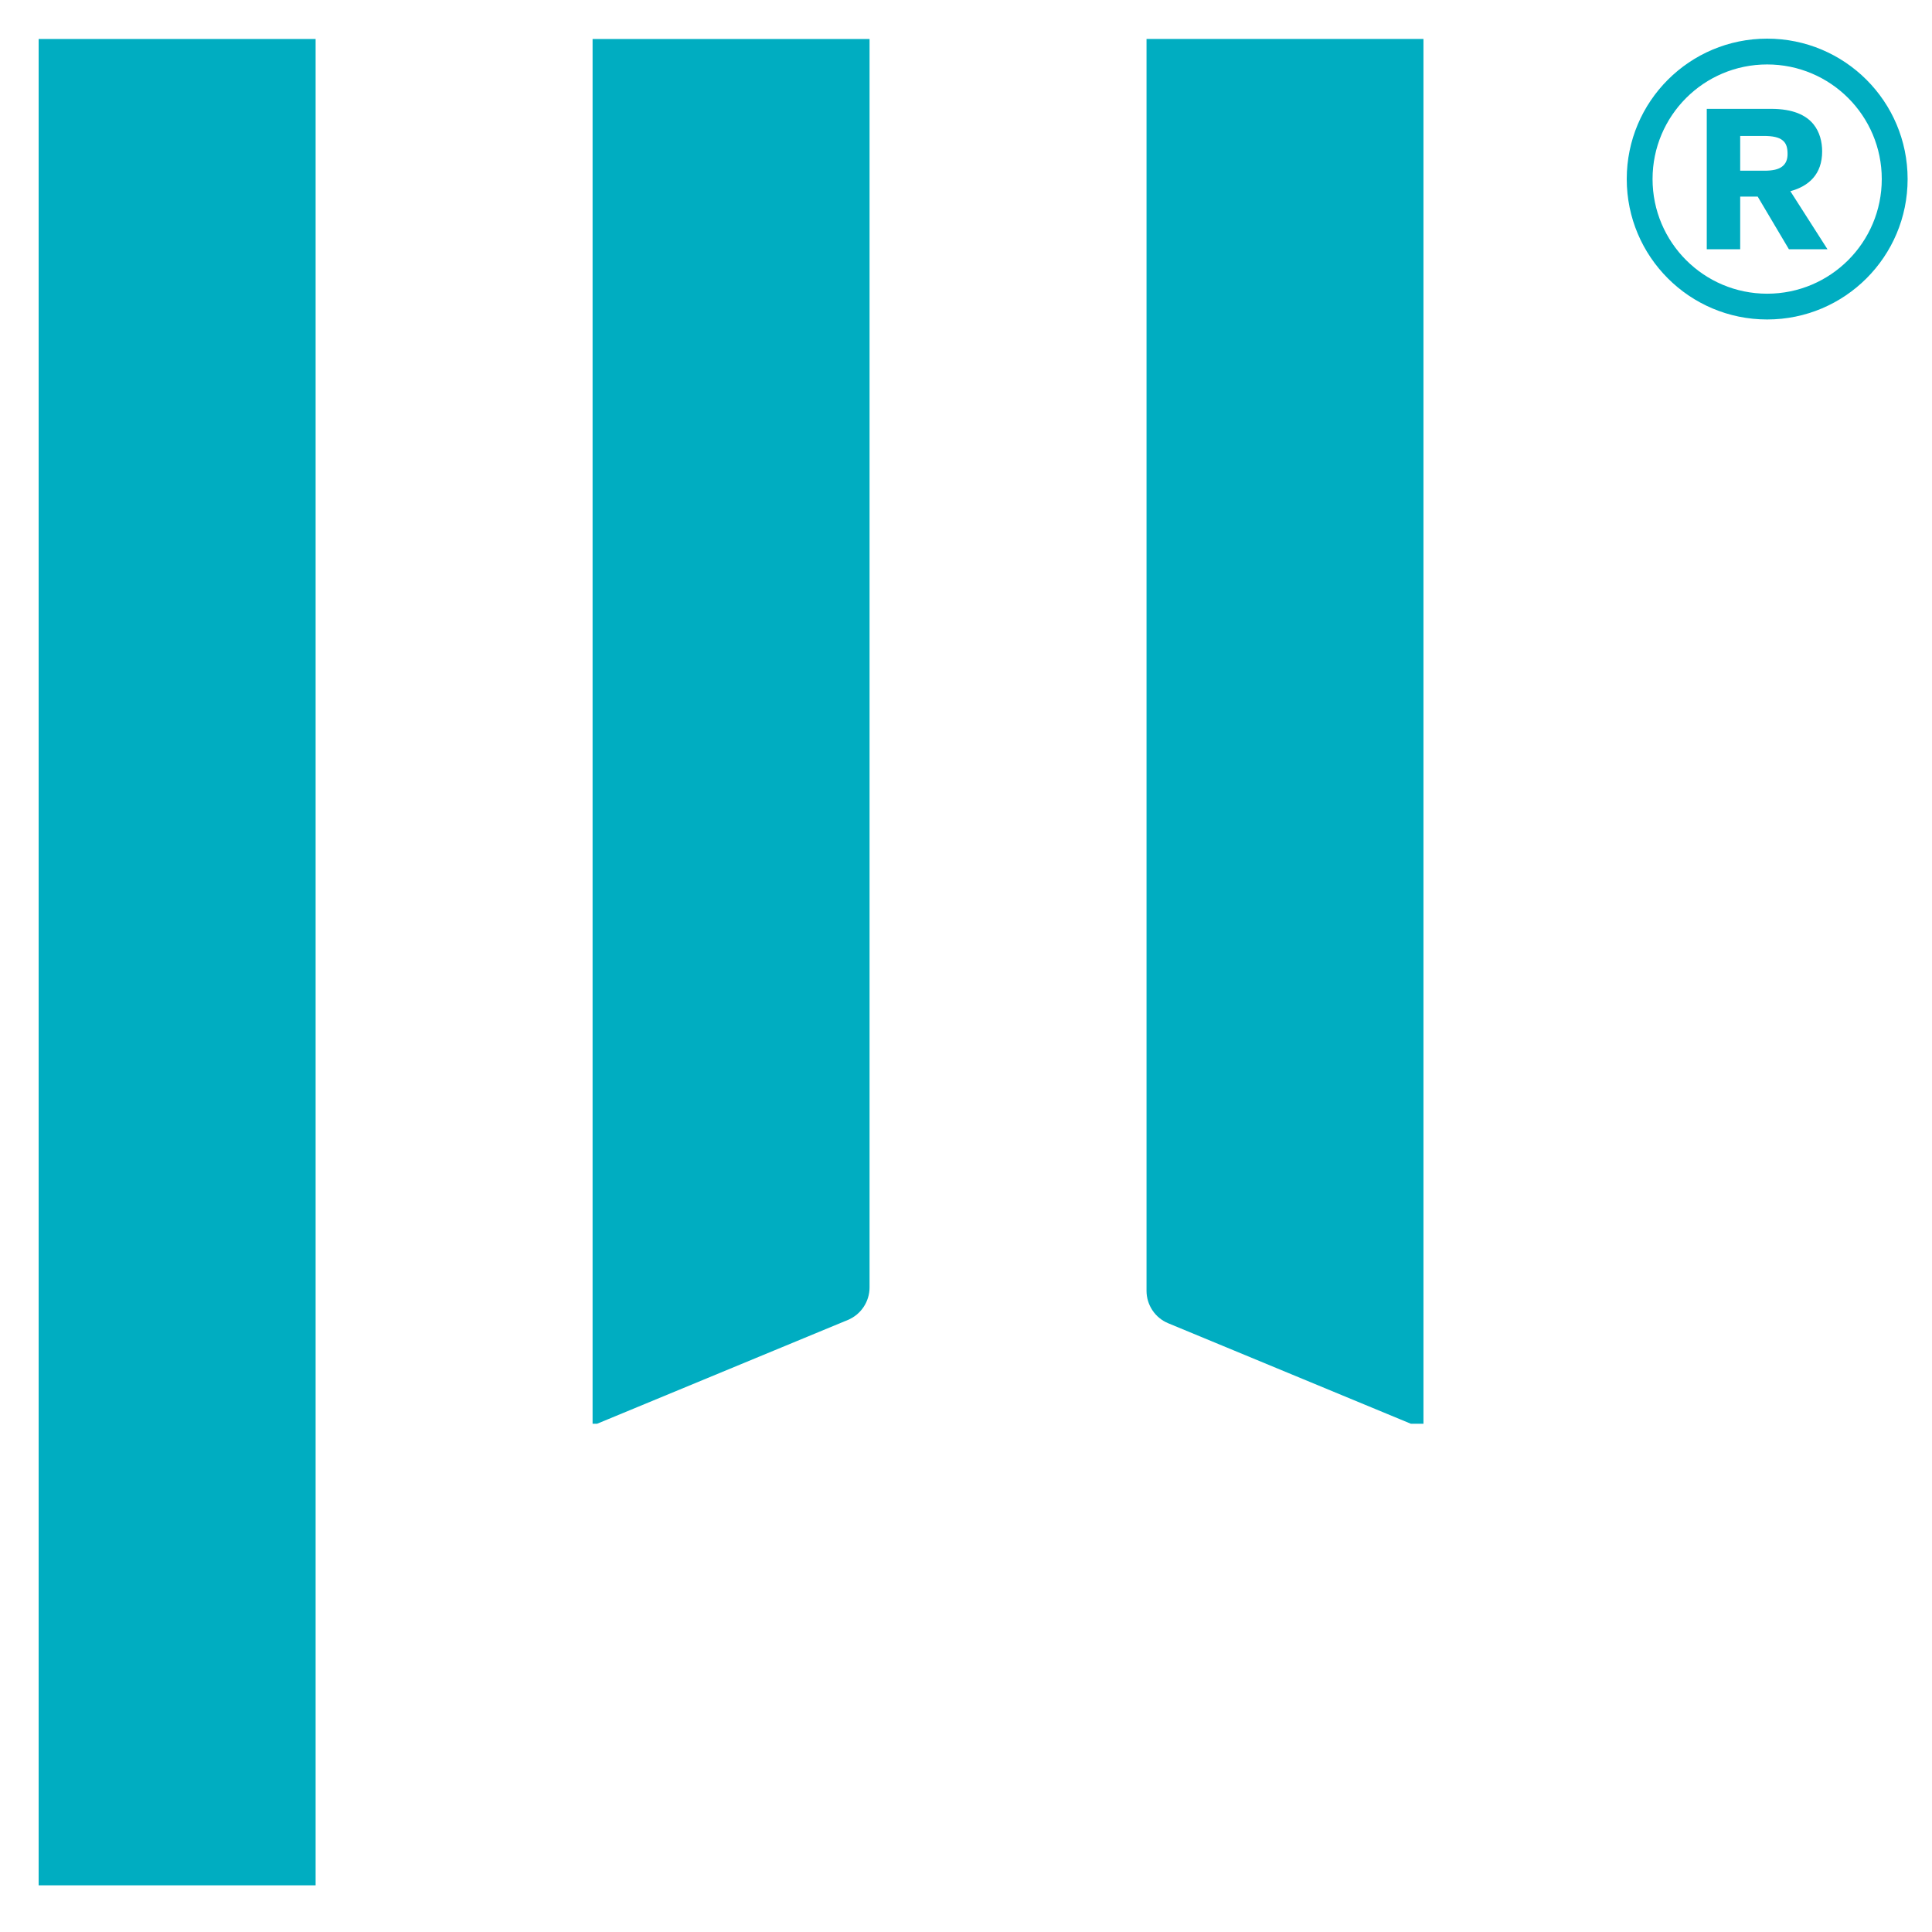
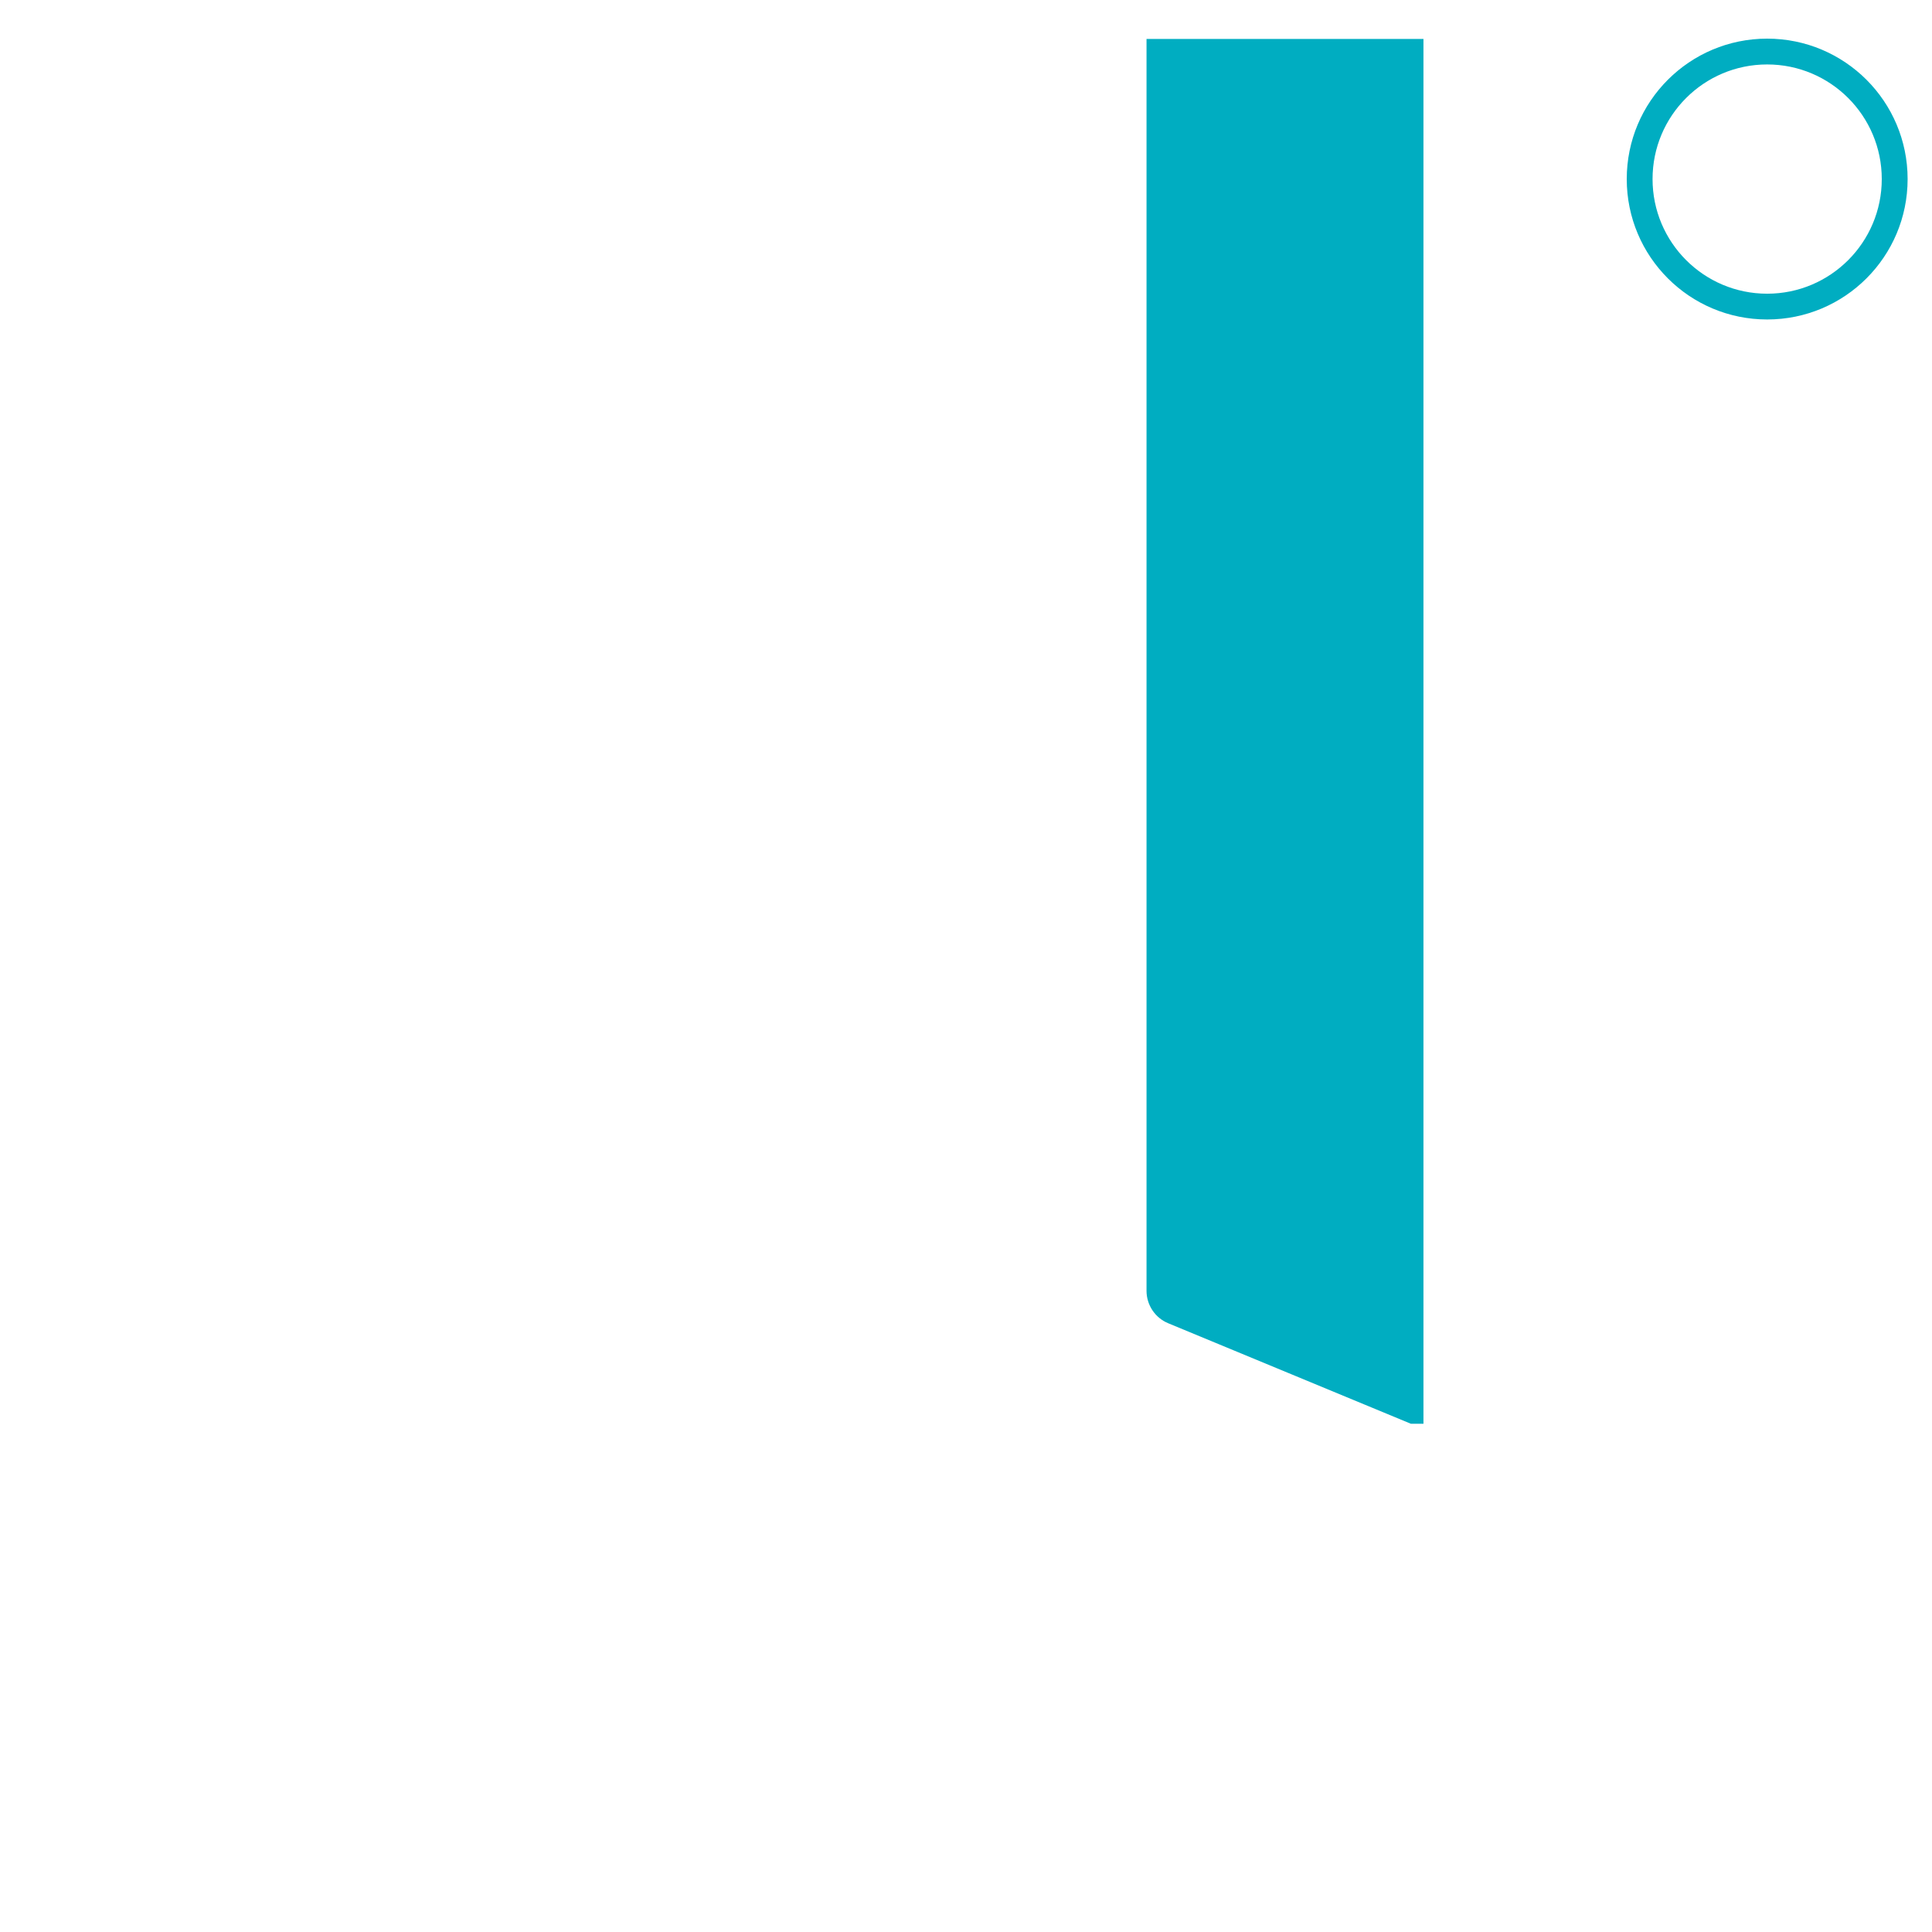
<svg xmlns="http://www.w3.org/2000/svg" version="1.1" id="Layer_1" x="0px" y="0px" width="50px" height="50px" viewBox="0.563 -0.518 50 50" enable-background="new 0.563 -0.518 50 50" xml:space="preserve">
-   <path fill="#00ADC1" d="M46.86,5.933L46.052,4.57h-0.453v1.363h-0.865V2.299h1.667c0.567,0,0.902,0.164,1.092,0.396  c0.164,0.2,0.227,0.457,0.227,0.705c0,0.593-0.346,0.901-0.823,1.03l0.961,1.503H46.86z M46.227,3.9  c0.216,0,0.365-0.035,0.458-0.108c0.102-0.078,0.14-0.19,0.14-0.324c0-0.151-0.026-0.278-0.136-0.36  c-0.093-0.072-0.242-0.108-0.484-0.108h-0.606V3.9H46.227z" />
  <path fill="#00ADC1" d="M37.075,36.328h0.327V0.49h-7.167v32.398c0,0.366,0.221,0.7,0.562,0.84L37.075,36.328z" />
-   <rect x="1.563" y="0.491" fill="#00ADC1" width="7.168" height="47.783" />
-   <path fill="#00ADC1" d="M23.067,32.8V0.491h-7.168v35.837h0.118l6.489-2.686C22.845,33.501,23.067,33.168,23.067,32.8" />
  <path fill-rule="evenodd" clip-rule="evenodd" fill="#00ADC1" d="M46.297,7.083c-1.639,0-2.966-1.329-2.966-2.967  c0-1.638,1.327-2.966,2.966-2.966c1.639,0,2.966,1.329,2.966,2.966C49.263,5.754,47.936,7.083,46.297,7.083 M46.297,0.482  c2.008,0,3.635,1.626,3.635,3.634S48.305,7.75,46.297,7.75s-3.634-1.626-3.634-3.634S44.289,0.482,46.297,0.482" />
</svg>